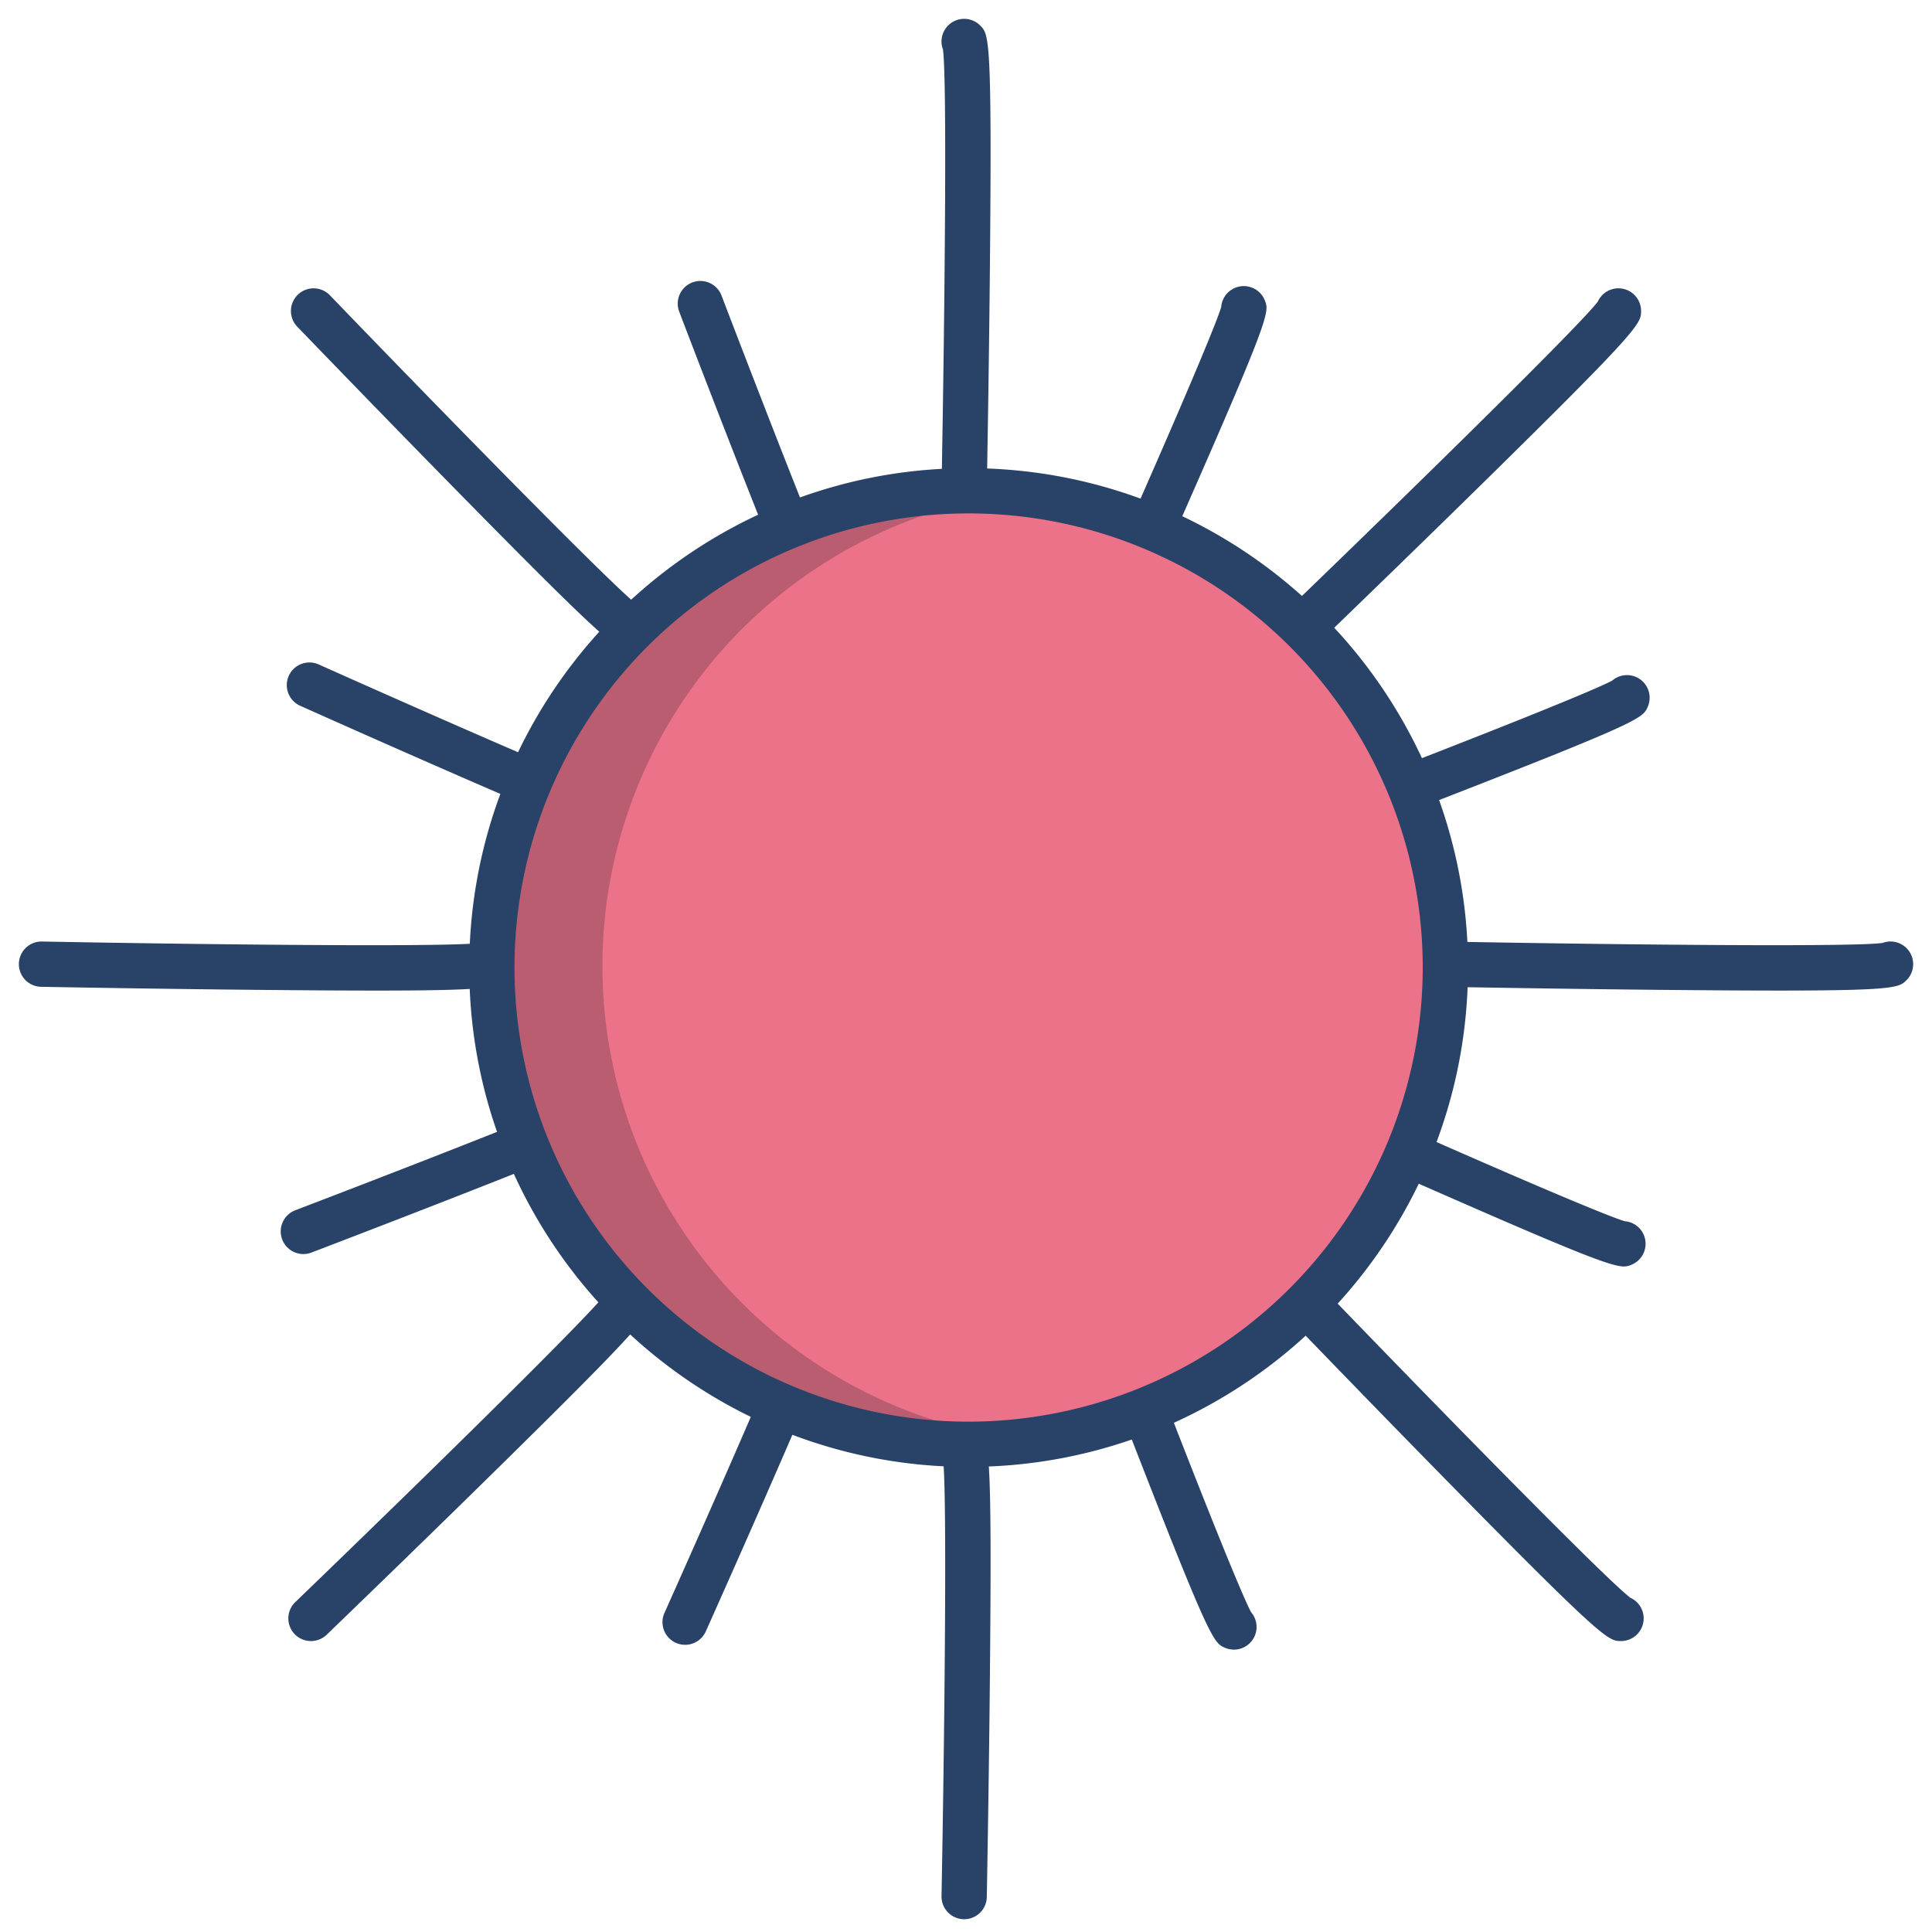
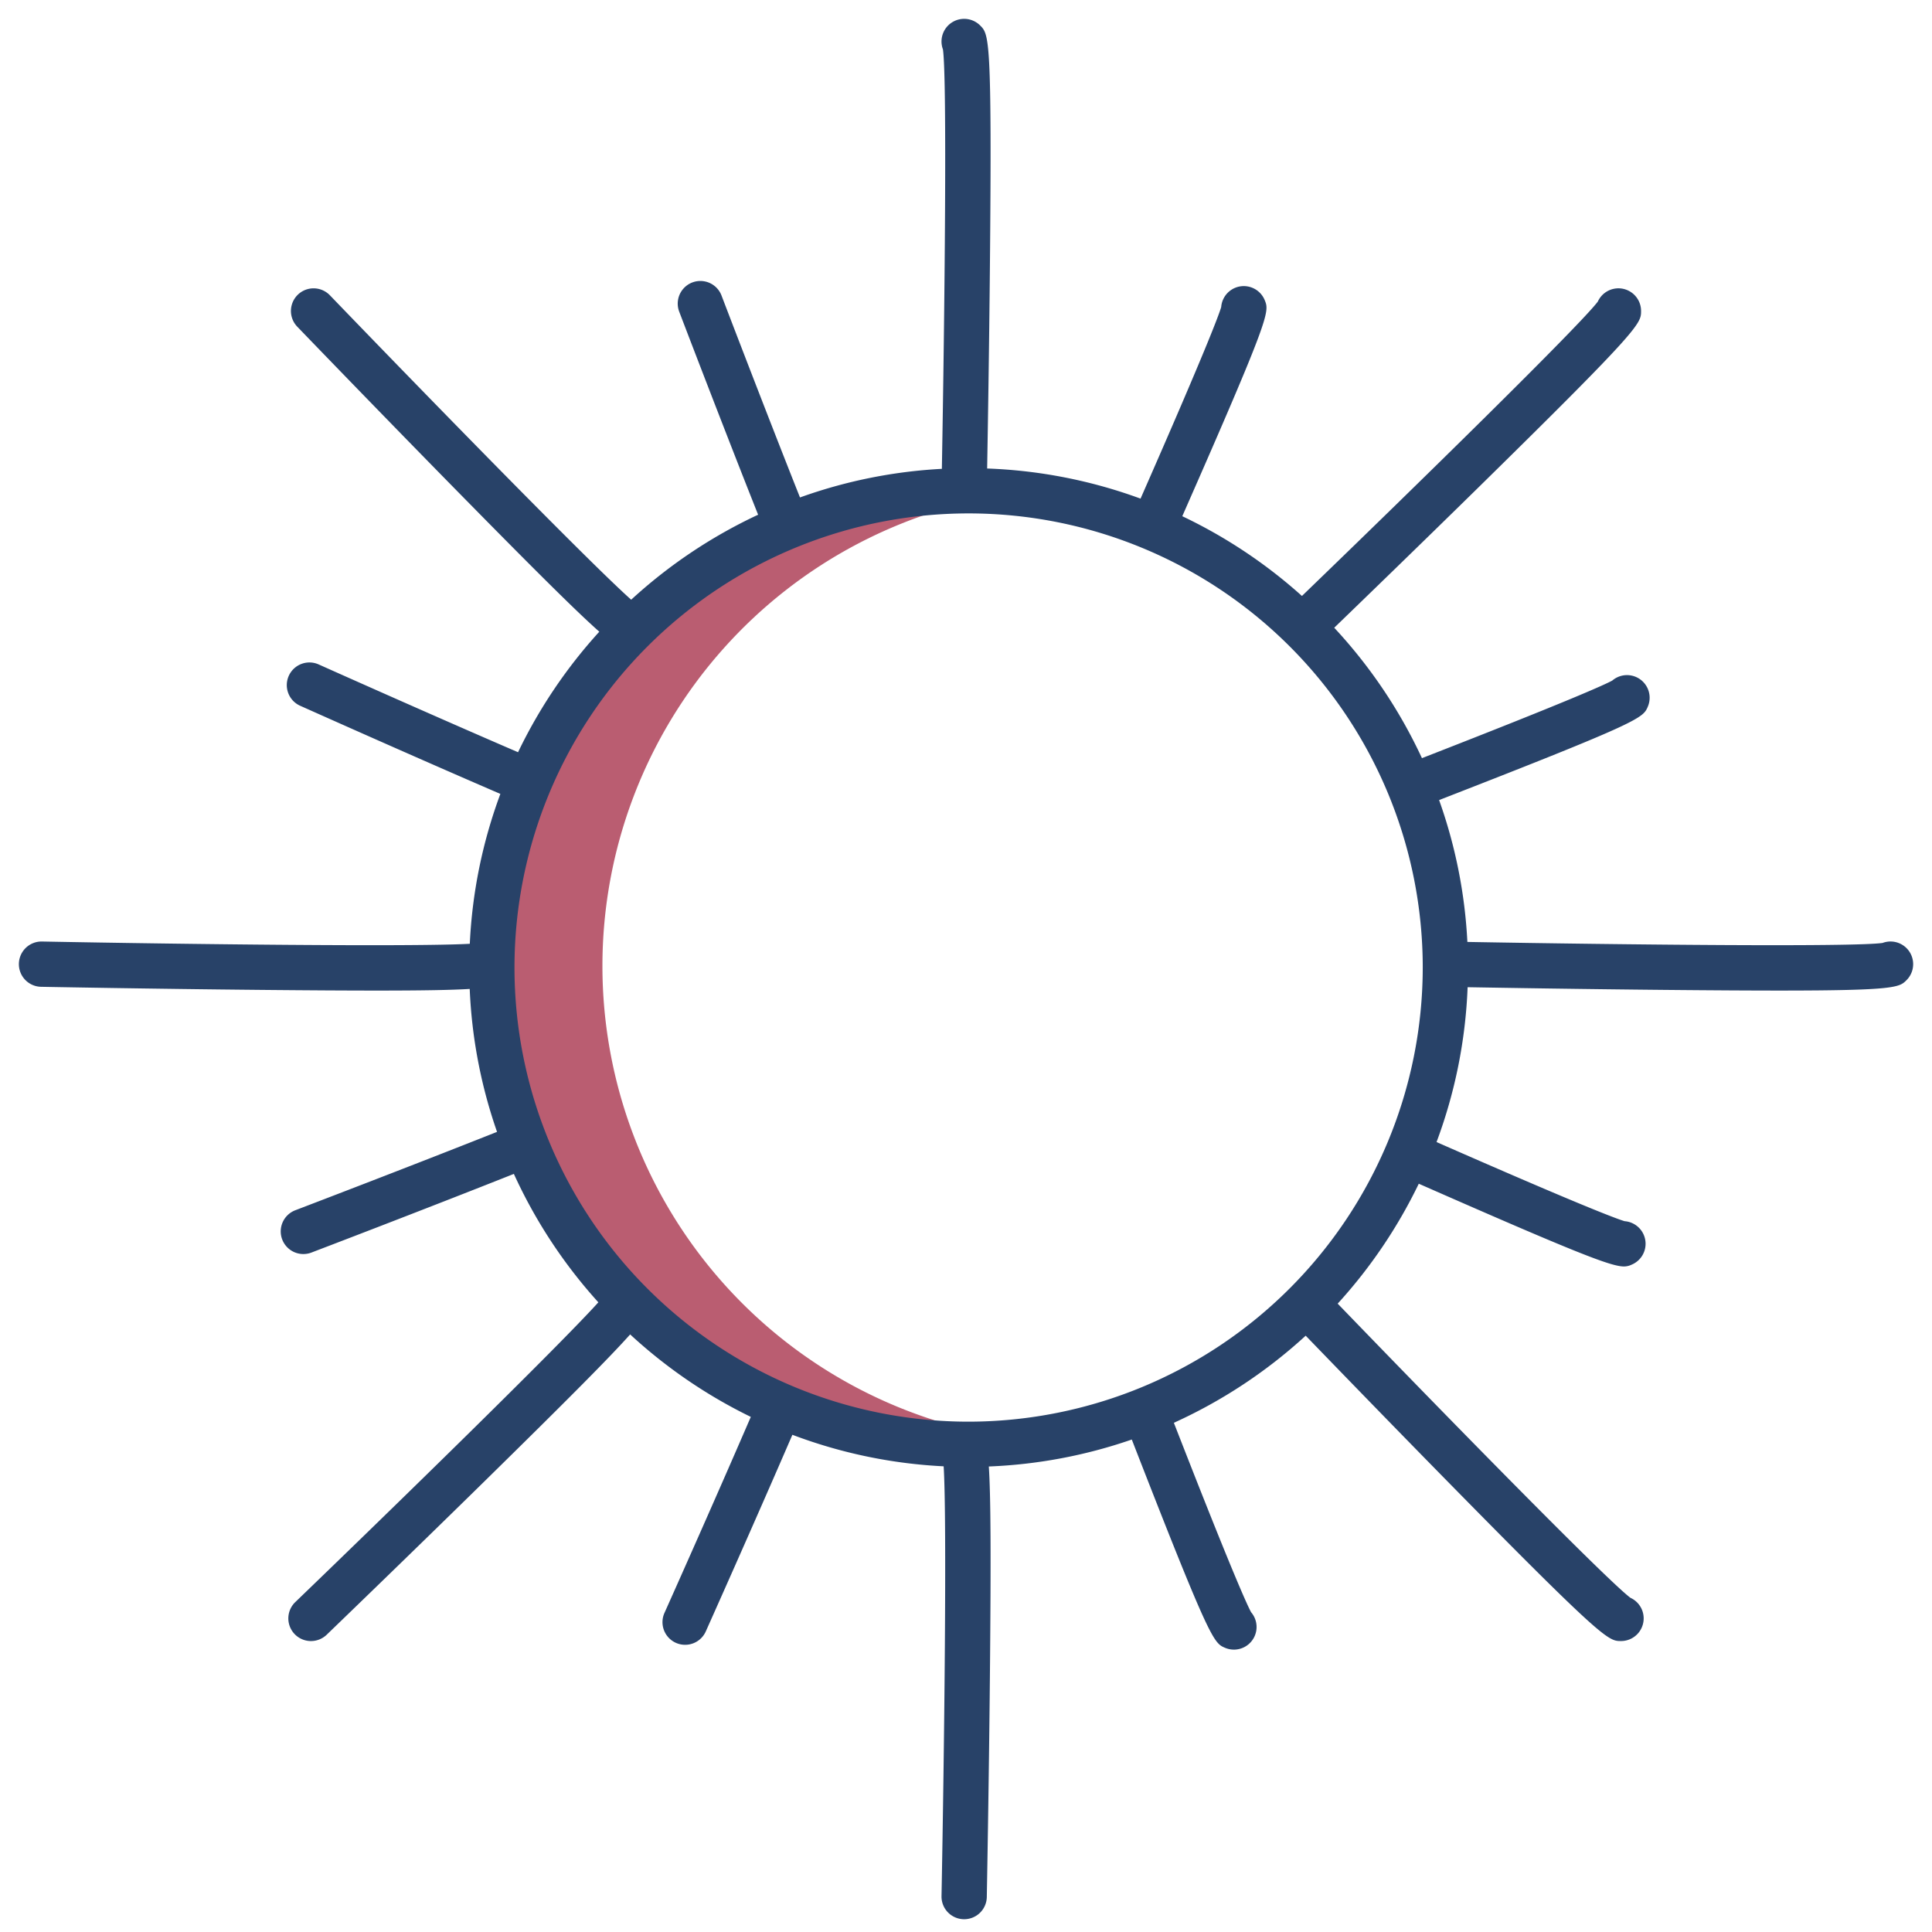
<svg xmlns="http://www.w3.org/2000/svg" id="Layer_1" height="512" viewBox="0 0 512 512" width="512" data-name="Layer 1">
-   <circle cx="256" cy="256" fill="#eb7288" r="126.35" />
-   <path d="m159.65 256a126.365 126.365 0 0 1 111.35-125.46 127.625 127.625 0 0 0 -15-.89 126.35 126.35 0 0 0 0 252.7 127.625 127.625 0 0 0 15-.89 126.365 126.365 0 0 1 -111.35-125.46z" fill="#ba5d71" />
+   <path d="m159.65 256a126.365 126.365 0 0 1 111.35-125.46 127.625 127.625 0 0 0 -15-.89 126.35 126.35 0 0 0 0 252.7 127.625 127.625 0 0 0 15-.89 126.365 126.365 0 0 1 -111.35-125.46" fill="#ba5d71" />
  <path d="m498.907 249.889c-7.7 1.113-68.841.467-110.037-.265a131.5 131.5 0 0 0 -7.492-37.6c53.656-20.869 54.033-21.751 55.315-24.766a6 6 0 0 0 -9.429-6.9c-1.727.947-10.126 4.864-50.434 20.561a132.831 132.831 0 0 0 -23.245-34.562c7.128-6.885 22.493-21.757 37.723-36.7 43.592-42.789 43.592-43.911 43.592-47.242a6 6 0 0 0 -11.457-2.5c-4.684 6.264-48.763 49.413-78.414 78.022a132.8 132.8 0 0 0 -31.711-21.137c23.447-53.283 23.091-54.172 21.862-57.22a6 6 0 0 0 -11.549 1.786c-.555 1.9-3.752 10.684-21.375 50.775a131.555 131.555 0 0 0 -40.651-7.983c.168-9.656.526-31.448.729-53.18.571-61.073-.222-61.867-2.577-64.222a6 6 0 0 0 -9.868 6.336c1.123 7.775.455 69.961-.285 111.157a131.444 131.444 0 0 0 -37.6 7.581c-9.48-23.862-20.671-53.19-20.791-53.506a6 6 0 1 0 -11.213 4.276c.121.318 11.383 29.834 20.909 53.806a132.809 132.809 0 0 0 -33.641 22.523c-11-9.8-53.38-53.2-79.845-80.678a6 6 0 1 0 -8.644 8.324c.2.209 20.377 21.155 40.671 41.833 22.579 23 33.552 33.865 39.372 39a132.862 132.862 0 0 0 -21.533 31.94c-23.611-10.182-52.408-23.073-52.719-23.211a6 6 0 1 0 -4.9 10.951c.311.14 29.226 13.083 52.933 23.306a131.5 131.5 0 0 0 -8.1 39.718c-14.919.836-75.342.123-113.385-.6a6 6 0 1 0 -.226 12c.29.006 29.368.551 58.339.821 12.592.118 22.616.178 30.625.178 12.353 0 19.893-.143 24.623-.433a131.562 131.562 0 0 0 7.241 37.879c-23.84 9.469-53.074 20.626-53.389 20.745a6 6 0 1 0 4.269 11.214c.317-.121 29.649-11.314 53.579-20.821a132.785 132.785 0 0 0 22.391 34.035c-10.465 11.6-53.162 53.294-80.319 79.445a6 6 0 0 0 8.324 8.645c.209-.2 21.155-20.377 41.833-40.672 22.413-22 33.3-32.981 38.59-38.913a132.875 132.875 0 0 0 31.973 21.855c-10.119 23.441-22.7 51.552-22.838 51.855a6 6 0 1 0 10.952 4.9c.136-.3 12.751-28.486 22.906-52.009a131.465 131.465 0 0 0 40.086 8.351c.885 13.968.162 75.408-.564 113.914a6 6 0 0 0 5.885 6.112h.116a6 6 0 0 0 6-5.887c0-.29.551-29.368.821-58.339.306-32.709.22-48.124-.287-55.753a131.553 131.553 0 0 0 37.889-7.144c20.829 53.542 21.71 53.918 24.722 55.2a6 6 0 0 0 6.9-9.428c-.944-1.725-4.847-10.093-20.472-50.208a132.8 132.8 0 0 0 34.933-23.082c7.043 7.289 21.652 22.379 36.329 37.333 42.782 43.589 43.9 43.589 47.235 43.589a6 6 0 0 0 2.5-11.457c-6.232-4.659-48.974-48.314-77.584-77.959a132.883 132.883 0 0 0 21.49-31.78c42.042 18.493 50.948 21.929 54.384 21.929a4.677 4.677 0 0 0 1.963-.45 6 6 0 0 0 -1.787-11.548c-1.885-.55-10.547-3.7-49.852-20.971a131.557 131.557 0 0 0 8.234-41.037c10.133.175 31.135.514 52.09.71 12.592.118 22.615.178 30.624.178 30.836 0 31.729-.886 33.6-2.755a6 6 0 0 0 -6.335-9.868zm-242.214 126.868a120.349 120.349 0 1 1 120.349-120.349 120.485 120.485 0 0 1 -120.349 120.349z" fill="#284268" />
</svg>